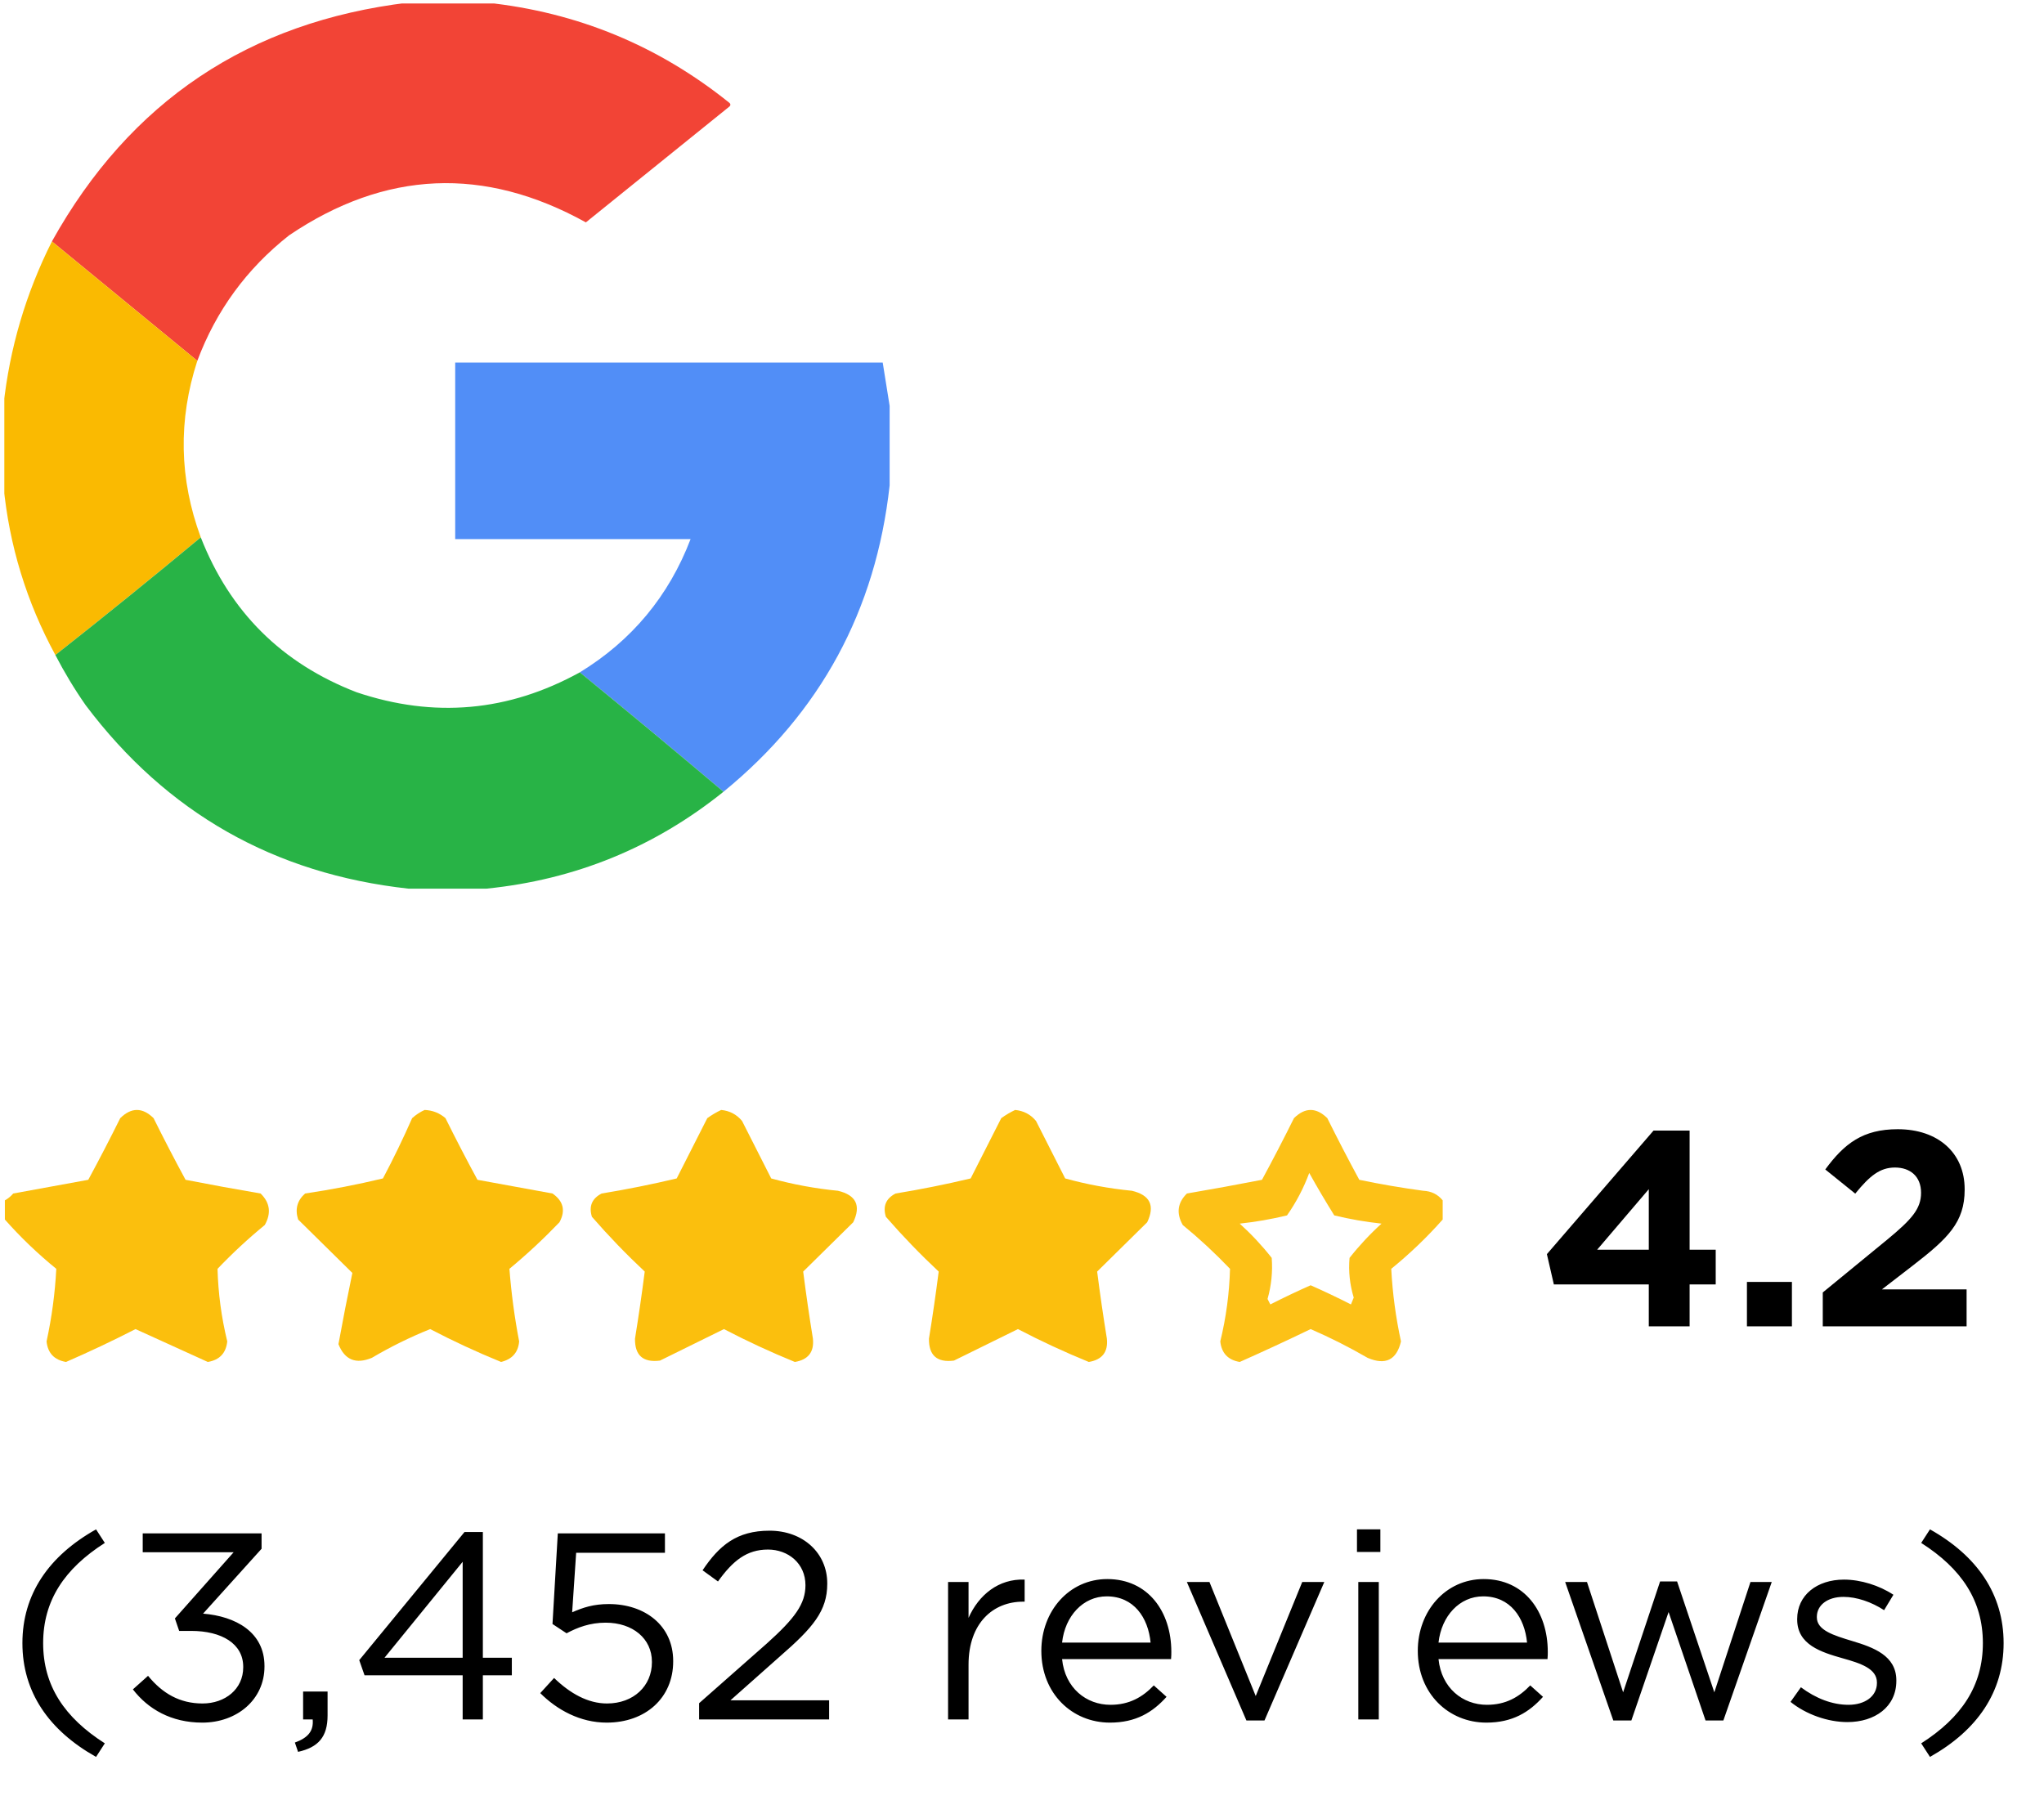
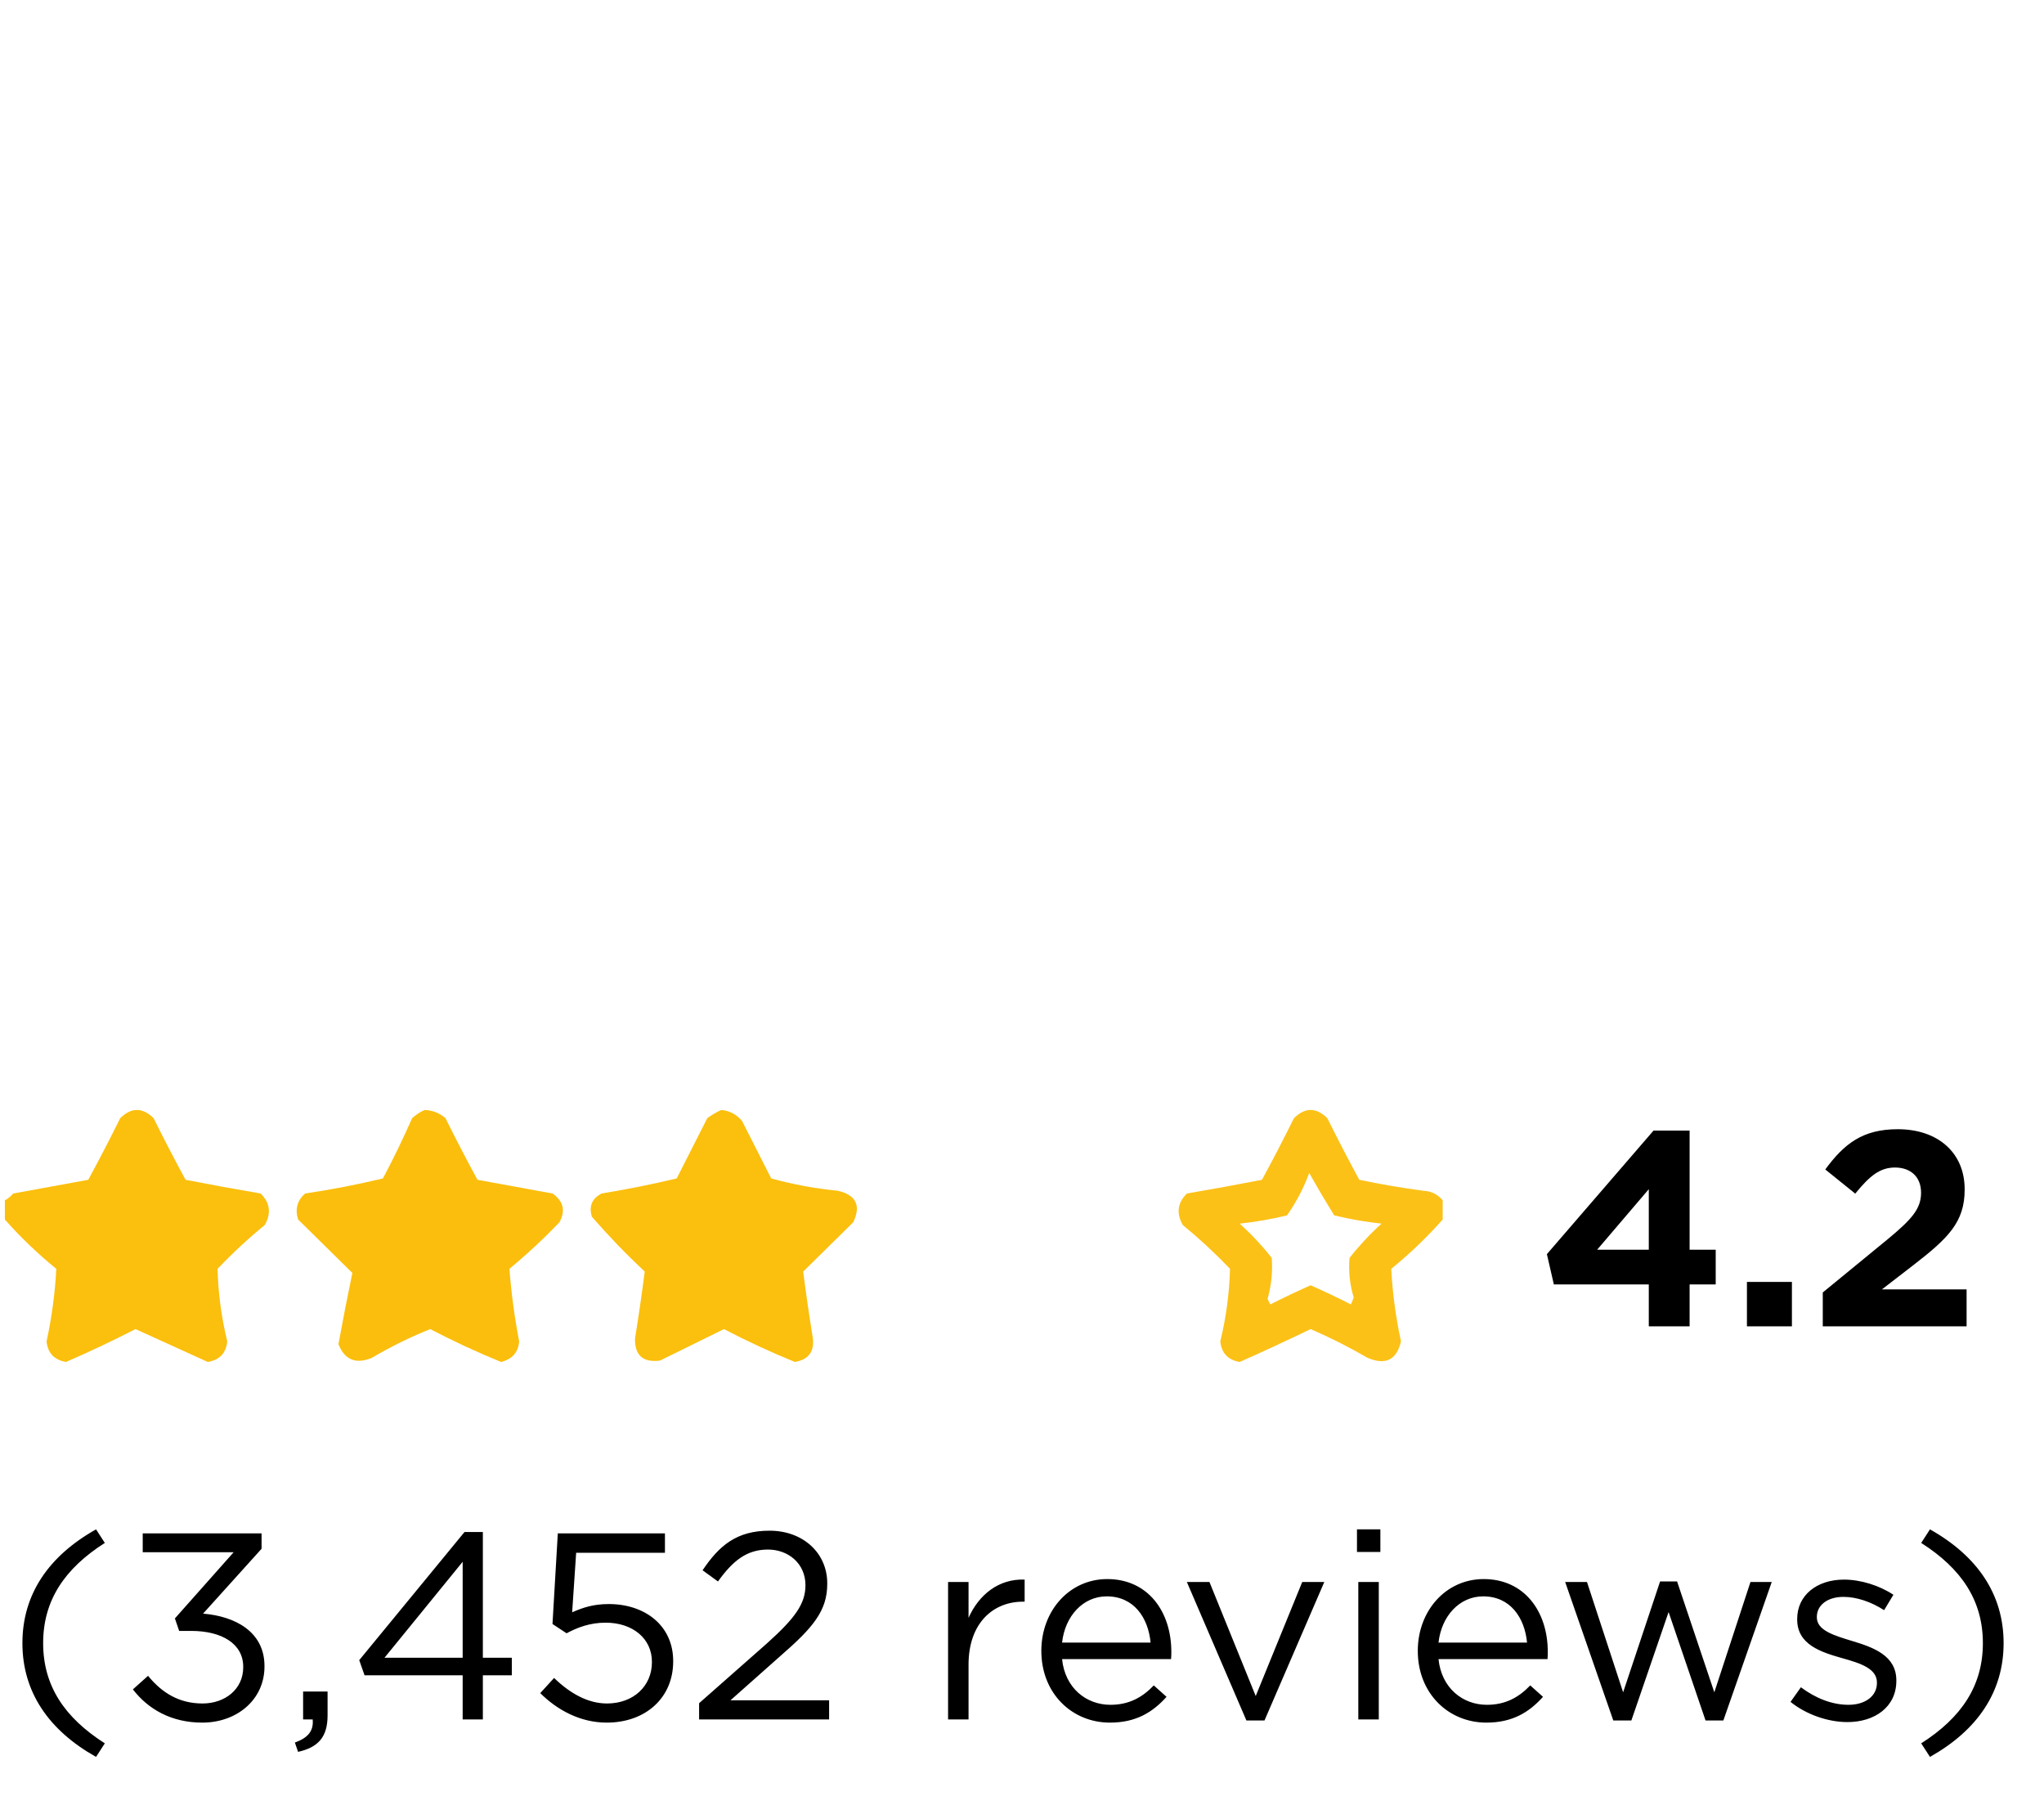
<svg xmlns="http://www.w3.org/2000/svg" width="137" height="121" viewBox="0 0 137 121" fill="none">
  <g clip-path="url(#clip0_1414_1027)">
    <path opacity="0.992" fill-rule="evenodd" clip-rule="evenodd" d="M27.378 0.174C29.118 0.174 30.858 0.174 32.599 0.174C38.698 0.821 44.131 3.064 48.898 6.902C48.975 6.98 48.975 7.057 48.898 7.134C45.687 9.727 42.477 12.318 39.269 14.907C32.452 11.131 25.82 11.421 19.374 15.777C16.538 18.012 14.488 20.816 13.225 24.188C9.982 21.521 6.733 18.852 3.48 16.183C8.711 6.798 16.677 1.462 27.378 0.174Z" fill="#F14335" />
    <path opacity="0.994" fill-rule="evenodd" clip-rule="evenodd" d="M3.48 16.184C6.733 18.853 9.981 21.521 13.225 24.188C11.934 28.163 12.012 32.107 13.457 36.021C10.242 38.694 6.994 41.324 3.712 43.91C1.779 40.354 0.619 36.565 0.232 32.541C0.232 30.762 0.232 28.983 0.232 27.204C0.646 23.344 1.729 19.671 3.48 16.184Z" fill="#FABA00" />
    <path opacity="0.993" fill-rule="evenodd" clip-rule="evenodd" d="M59.628 27.205C59.628 28.984 59.628 30.762 59.628 32.541C58.703 40.922 54.991 47.766 48.492 53.075C45.303 50.379 42.094 47.711 38.863 45.07C42.349 42.937 44.824 39.96 46.287 36.138C41.028 36.138 35.769 36.138 30.51 36.138C30.51 32.193 30.51 28.249 30.51 24.305C40.062 24.305 49.613 24.305 59.164 24.305C59.321 25.287 59.475 26.253 59.628 27.205Z" fill="#518EF7" />
    <path opacity="0.994" fill-rule="evenodd" clip-rule="evenodd" d="M13.457 36.022C15.411 41.011 18.891 44.472 23.898 46.404C29.087 48.153 34.076 47.709 38.863 45.07C42.094 47.711 45.303 50.379 48.492 53.075C43.851 56.805 38.553 58.971 32.598 59.571C30.858 59.571 29.118 59.571 27.378 59.571C18.381 58.583 11.169 54.484 5.743 47.274C4.99 46.195 4.314 45.073 3.712 43.91C6.994 41.325 10.242 38.695 13.457 36.022Z" fill="#28B346" />
  </g>
  <path d="M110.511 88.91V86.1H104.147L103.681 84.072L110.828 75.79H113.247V83.774H114.996V86.1H113.247V88.91H110.511ZM107.05 83.774H110.511V79.717L107.05 83.774ZM117.089 88.91V85.933H120.104V88.91H117.089ZM122.172 88.91V86.64L126.508 83.085C128.127 81.745 128.76 81.038 128.76 79.959C128.76 78.861 128.034 78.265 127.011 78.265C126.006 78.265 125.317 78.823 124.349 80.015L122.34 78.395C123.624 76.646 124.87 75.697 127.197 75.697C129.895 75.697 131.682 77.279 131.682 79.717V79.754C131.682 81.931 130.565 83.011 128.258 84.797L126.136 86.435H131.812V88.91H122.172Z" fill="black" />
  <path d="M6.438 117.774C3.266 115.992 1.502 113.426 1.502 110.148C1.502 106.869 3.266 104.303 6.438 102.521L7.026 103.43C4.317 105.158 2.892 107.297 2.892 110.148C2.892 112.999 4.317 115.137 7.026 116.865L6.438 117.774ZM13.558 115.476C11.473 115.476 9.923 114.567 8.907 113.248L9.923 112.339C10.885 113.515 12.043 114.193 13.576 114.193C15.09 114.193 16.302 113.23 16.302 111.769V111.734C16.302 110.183 14.859 109.328 12.809 109.328H12.008L11.723 108.491L15.661 104.054H9.566V102.789H17.532V103.822L13.611 108.17C15.785 108.348 17.727 109.399 17.727 111.68V111.716C17.727 113.943 15.874 115.476 13.558 115.476ZM19.978 117.436L19.764 116.812C20.655 116.491 21.029 116.028 20.958 115.262H20.316V113.391H21.956V114.994C21.956 116.438 21.332 117.133 19.978 117.436ZM31.01 115.262V112.304H24.434L24.078 111.288L31.134 102.699H32.364V111.128H34.306V112.304H32.364V115.262H31.01ZM25.771 111.128H31.01V104.695L25.771 111.128ZM40.666 115.476C38.884 115.476 37.334 114.62 36.211 113.498L37.138 112.482C38.224 113.533 39.418 114.193 40.684 114.193C42.465 114.193 43.695 113.017 43.695 111.431V111.395C43.695 109.845 42.412 108.776 40.594 108.776C39.543 108.776 38.706 109.096 37.975 109.488L37.031 108.865L37.387 102.789H44.568V104.089H38.617L38.349 108.081C39.08 107.76 39.775 107.528 40.808 107.528C43.231 107.528 45.12 108.972 45.12 111.342V111.377C45.12 113.818 43.267 115.476 40.666 115.476ZM46.858 115.262V114.175L51.384 110.183C53.291 108.473 53.986 107.511 53.986 106.263C53.986 104.802 52.828 103.875 51.474 103.875C50.048 103.875 49.121 104.624 48.123 106.014L47.09 105.265C48.213 103.59 49.389 102.61 51.58 102.61C53.826 102.61 55.447 104.107 55.447 106.138V106.174C55.447 107.992 54.485 109.114 52.293 111.021L48.961 113.979H55.572V115.262H46.858ZM63.545 115.262V106.049H64.917V108.455C65.594 106.922 66.93 105.818 68.677 105.889V107.368H68.57C66.556 107.368 64.917 108.811 64.917 111.591V115.262H63.545ZM71.186 111.217C71.382 113.159 72.807 114.282 74.429 114.282C75.694 114.282 76.585 113.765 77.333 112.981L78.188 113.747C77.262 114.781 76.139 115.476 74.393 115.476C71.863 115.476 69.796 113.533 69.796 110.664C69.796 107.992 71.667 105.853 74.215 105.853C76.941 105.853 78.509 108.027 78.509 110.736C78.509 110.86 78.509 111.003 78.491 111.217H71.186ZM71.186 110.112H77.119C76.959 108.437 75.997 107.012 74.179 107.012C72.593 107.012 71.382 108.33 71.186 110.112ZM83.541 115.333L79.55 106.049H81.064L84.165 113.694L87.283 106.049H88.762L84.753 115.333H83.541ZM90.952 104.036V102.521H92.52V104.036H90.952ZM91.041 115.262V106.049H92.414V115.262H91.041ZM96.417 111.217C96.613 113.159 98.039 114.282 99.66 114.282C100.926 114.282 101.816 113.765 102.565 112.981L103.42 113.747C102.494 114.781 101.371 115.476 99.625 115.476C97.094 115.476 95.028 113.533 95.028 110.664C95.028 107.992 96.898 105.853 99.447 105.853C102.173 105.853 103.741 108.027 103.741 110.736C103.741 110.86 103.741 111.003 103.723 111.217H96.417ZM96.417 110.112H102.351C102.191 108.437 101.228 107.012 99.411 107.012C97.825 107.012 96.613 108.33 96.417 110.112ZM108.132 115.333L104.906 106.049H106.368L108.791 113.444L111.268 106.014H112.408L114.903 113.444L117.326 106.049H118.752L115.509 115.333H114.315L111.838 108.063L109.343 115.333H108.132ZM123.824 115.44C122.506 115.44 121.045 114.923 120.011 114.086L120.706 113.106C121.704 113.854 122.809 114.282 123.896 114.282C125 114.282 125.802 113.711 125.802 112.821V112.785C125.802 111.858 124.715 111.502 123.504 111.163C122.06 110.754 120.457 110.255 120.457 108.562V108.526C120.457 106.94 121.775 105.889 123.593 105.889C124.715 105.889 125.963 106.281 126.907 106.905L126.283 107.938C125.428 107.386 124.448 107.047 123.557 107.047C122.47 107.047 121.775 107.617 121.775 108.384V108.419C121.775 109.292 122.916 109.631 124.145 110.005C125.571 110.433 127.103 110.985 127.103 112.642V112.678C127.103 114.424 125.66 115.44 123.824 115.44ZM129.357 117.774L128.769 116.865C131.478 115.137 132.903 112.999 132.903 110.148C132.903 107.297 131.478 105.158 128.769 103.43L129.357 102.521C132.529 104.303 134.293 106.869 134.293 110.148C134.293 113.426 132.529 115.992 129.357 117.774Z" fill="black" />
  <g clip-path="url(#clip1_1414_1027)">
    <path opacity="0.96" fill-rule="evenodd" clip-rule="evenodd" d="M0.326 81.751C0.326 81.323 0.326 80.894 0.326 80.466C0.536 80.351 0.722 80.198 0.885 80.007C2.563 79.7 4.24 79.394 5.916 79.088C6.654 77.726 7.368 76.349 8.058 74.957C8.804 74.223 9.549 74.223 10.294 74.957C10.985 76.349 11.699 77.726 12.437 79.088C14.109 79.414 15.786 79.72 17.468 80.007C18.099 80.626 18.192 81.33 17.747 82.118C16.635 83.03 15.579 84.01 14.58 85.056C14.624 86.695 14.841 88.316 15.232 89.922C15.149 90.708 14.714 91.167 13.928 91.299C12.319 90.568 10.704 89.833 9.083 89.096C7.553 89.88 6 90.615 4.425 91.299C3.637 91.165 3.202 90.706 3.121 89.922C3.471 88.309 3.689 86.688 3.773 85.056C2.525 84.04 1.376 82.939 0.326 81.751Z" fill="#FBBC04" />
    <path opacity="0.961" fill-rule="evenodd" clip-rule="evenodd" d="M28.461 74.406C28.997 74.429 29.462 74.612 29.859 74.957C30.549 76.349 31.263 77.726 32.002 79.088C33.678 79.395 35.355 79.701 37.032 80.007C37.764 80.516 37.919 81.158 37.498 81.935C36.437 83.042 35.319 84.083 34.144 85.056C34.269 86.681 34.486 88.303 34.796 89.922C34.734 90.657 34.331 91.116 33.585 91.299C31.961 90.636 30.377 89.902 28.834 89.096C27.479 89.641 26.174 90.284 24.921 91.024C23.848 91.467 23.103 91.161 22.685 90.106C22.976 88.511 23.286 86.919 23.617 85.332C22.405 84.138 21.194 82.945 19.983 81.751C19.763 81.058 19.918 80.477 20.449 80.007C22.208 79.746 23.947 79.409 25.666 78.997C26.369 77.672 27.021 76.326 27.623 74.957C27.885 74.722 28.165 74.538 28.461 74.406Z" fill="#FBBC04" />
    <path opacity="0.96" fill-rule="evenodd" clip-rule="evenodd" d="M48.337 74.406C48.907 74.461 49.373 74.706 49.735 75.141C50.387 76.426 51.039 77.711 51.691 78.997C53.148 79.399 54.638 79.674 56.163 79.823C57.381 80.112 57.722 80.815 57.188 81.935C56.07 83.036 54.952 84.138 53.834 85.24C54.024 86.731 54.242 88.231 54.486 89.738C54.578 90.628 54.174 91.148 53.275 91.299C51.651 90.636 50.067 89.902 48.523 89.096C47.102 89.796 45.673 90.5 44.238 91.207C43.105 91.353 42.546 90.863 42.561 89.738C42.805 88.231 43.023 86.731 43.213 85.24C41.965 84.071 40.785 82.847 39.673 81.567C39.457 80.861 39.675 80.341 40.325 80.007C42.022 79.729 43.699 79.392 45.356 78.997C46.039 77.65 46.722 76.304 47.406 74.957C47.712 74.737 48.022 74.554 48.337 74.406Z" fill="#FBBC04" />
-     <path opacity="0.96" fill-rule="evenodd" clip-rule="evenodd" d="M68.04 74.406C68.61 74.461 69.076 74.706 69.438 75.141C70.09 76.426 70.742 77.711 71.394 78.997C72.851 79.399 74.342 79.674 75.866 79.823C77.084 80.112 77.425 80.815 76.891 81.935C75.773 83.036 74.655 84.138 73.537 85.24C73.727 86.731 73.945 88.231 74.189 89.738C74.281 90.628 73.877 91.148 72.978 91.299C71.354 90.636 69.77 89.902 68.227 89.096C66.805 89.796 65.376 90.5 63.941 91.207C62.808 91.353 62.249 90.863 62.264 89.738C62.508 88.231 62.726 86.731 62.916 85.24C61.668 84.071 60.488 82.847 59.376 81.567C59.16 80.861 59.378 80.341 60.028 80.007C61.725 79.729 63.402 79.392 65.059 78.997C65.742 77.65 66.425 76.304 67.109 74.957C67.415 74.737 67.726 74.554 68.04 74.406Z" fill="#FBBC04" />
    <path opacity="0.921" fill-rule="evenodd" clip-rule="evenodd" d="M96.697 80.466C96.697 80.894 96.697 81.323 96.697 81.751C95.646 82.939 94.497 84.04 93.249 85.056C93.334 86.688 93.551 88.309 93.902 89.922C93.608 91.168 92.863 91.535 91.666 91.024C90.433 90.309 89.16 89.666 87.846 89.096C86.267 89.859 84.683 90.593 83.094 91.299C82.308 91.167 81.874 90.708 81.79 89.922C82.181 88.316 82.398 86.695 82.442 85.056C81.443 84.01 80.387 83.03 79.275 82.118C78.83 81.33 78.923 80.626 79.554 80.007C81.236 79.72 82.913 79.414 84.585 79.088C85.323 77.726 86.037 76.349 86.728 74.957C87.473 74.223 88.219 74.223 88.964 74.957C89.654 76.349 90.369 77.726 91.107 79.088C92.524 79.384 93.953 79.629 95.392 79.823C95.933 79.847 96.368 80.062 96.697 80.466ZM87.753 78.629C88.283 79.582 88.842 80.53 89.43 81.475C90.471 81.727 91.527 81.911 92.597 82.026C91.814 82.736 91.1 83.501 90.454 84.322C90.376 85.222 90.469 86.109 90.734 86.984C90.672 87.137 90.61 87.29 90.548 87.443C89.648 86.984 88.747 86.556 87.846 86.158C86.937 86.56 86.036 86.988 85.144 87.443C85.082 87.321 85.02 87.198 84.958 87.076C85.215 86.169 85.308 85.251 85.237 84.322C84.592 83.501 83.877 82.736 83.094 82.026C84.165 81.911 85.221 81.727 86.262 81.475C86.883 80.589 87.379 79.64 87.753 78.629Z" fill="#FBBC04" />
  </g>
  <defs>
    <clipPath id="clip0_1414_1027">
-       <rect width="59.396" height="59.396" fill="white" transform="translate(0.29 0.232)" />
-     </clipPath>
+       </clipPath>
    <clipPath id="clip1_1414_1027">
      <rect width="96.519" height="17.076" fill="white" transform="translate(0.232 74.314)" />
    </clipPath>
  </defs>
</svg>